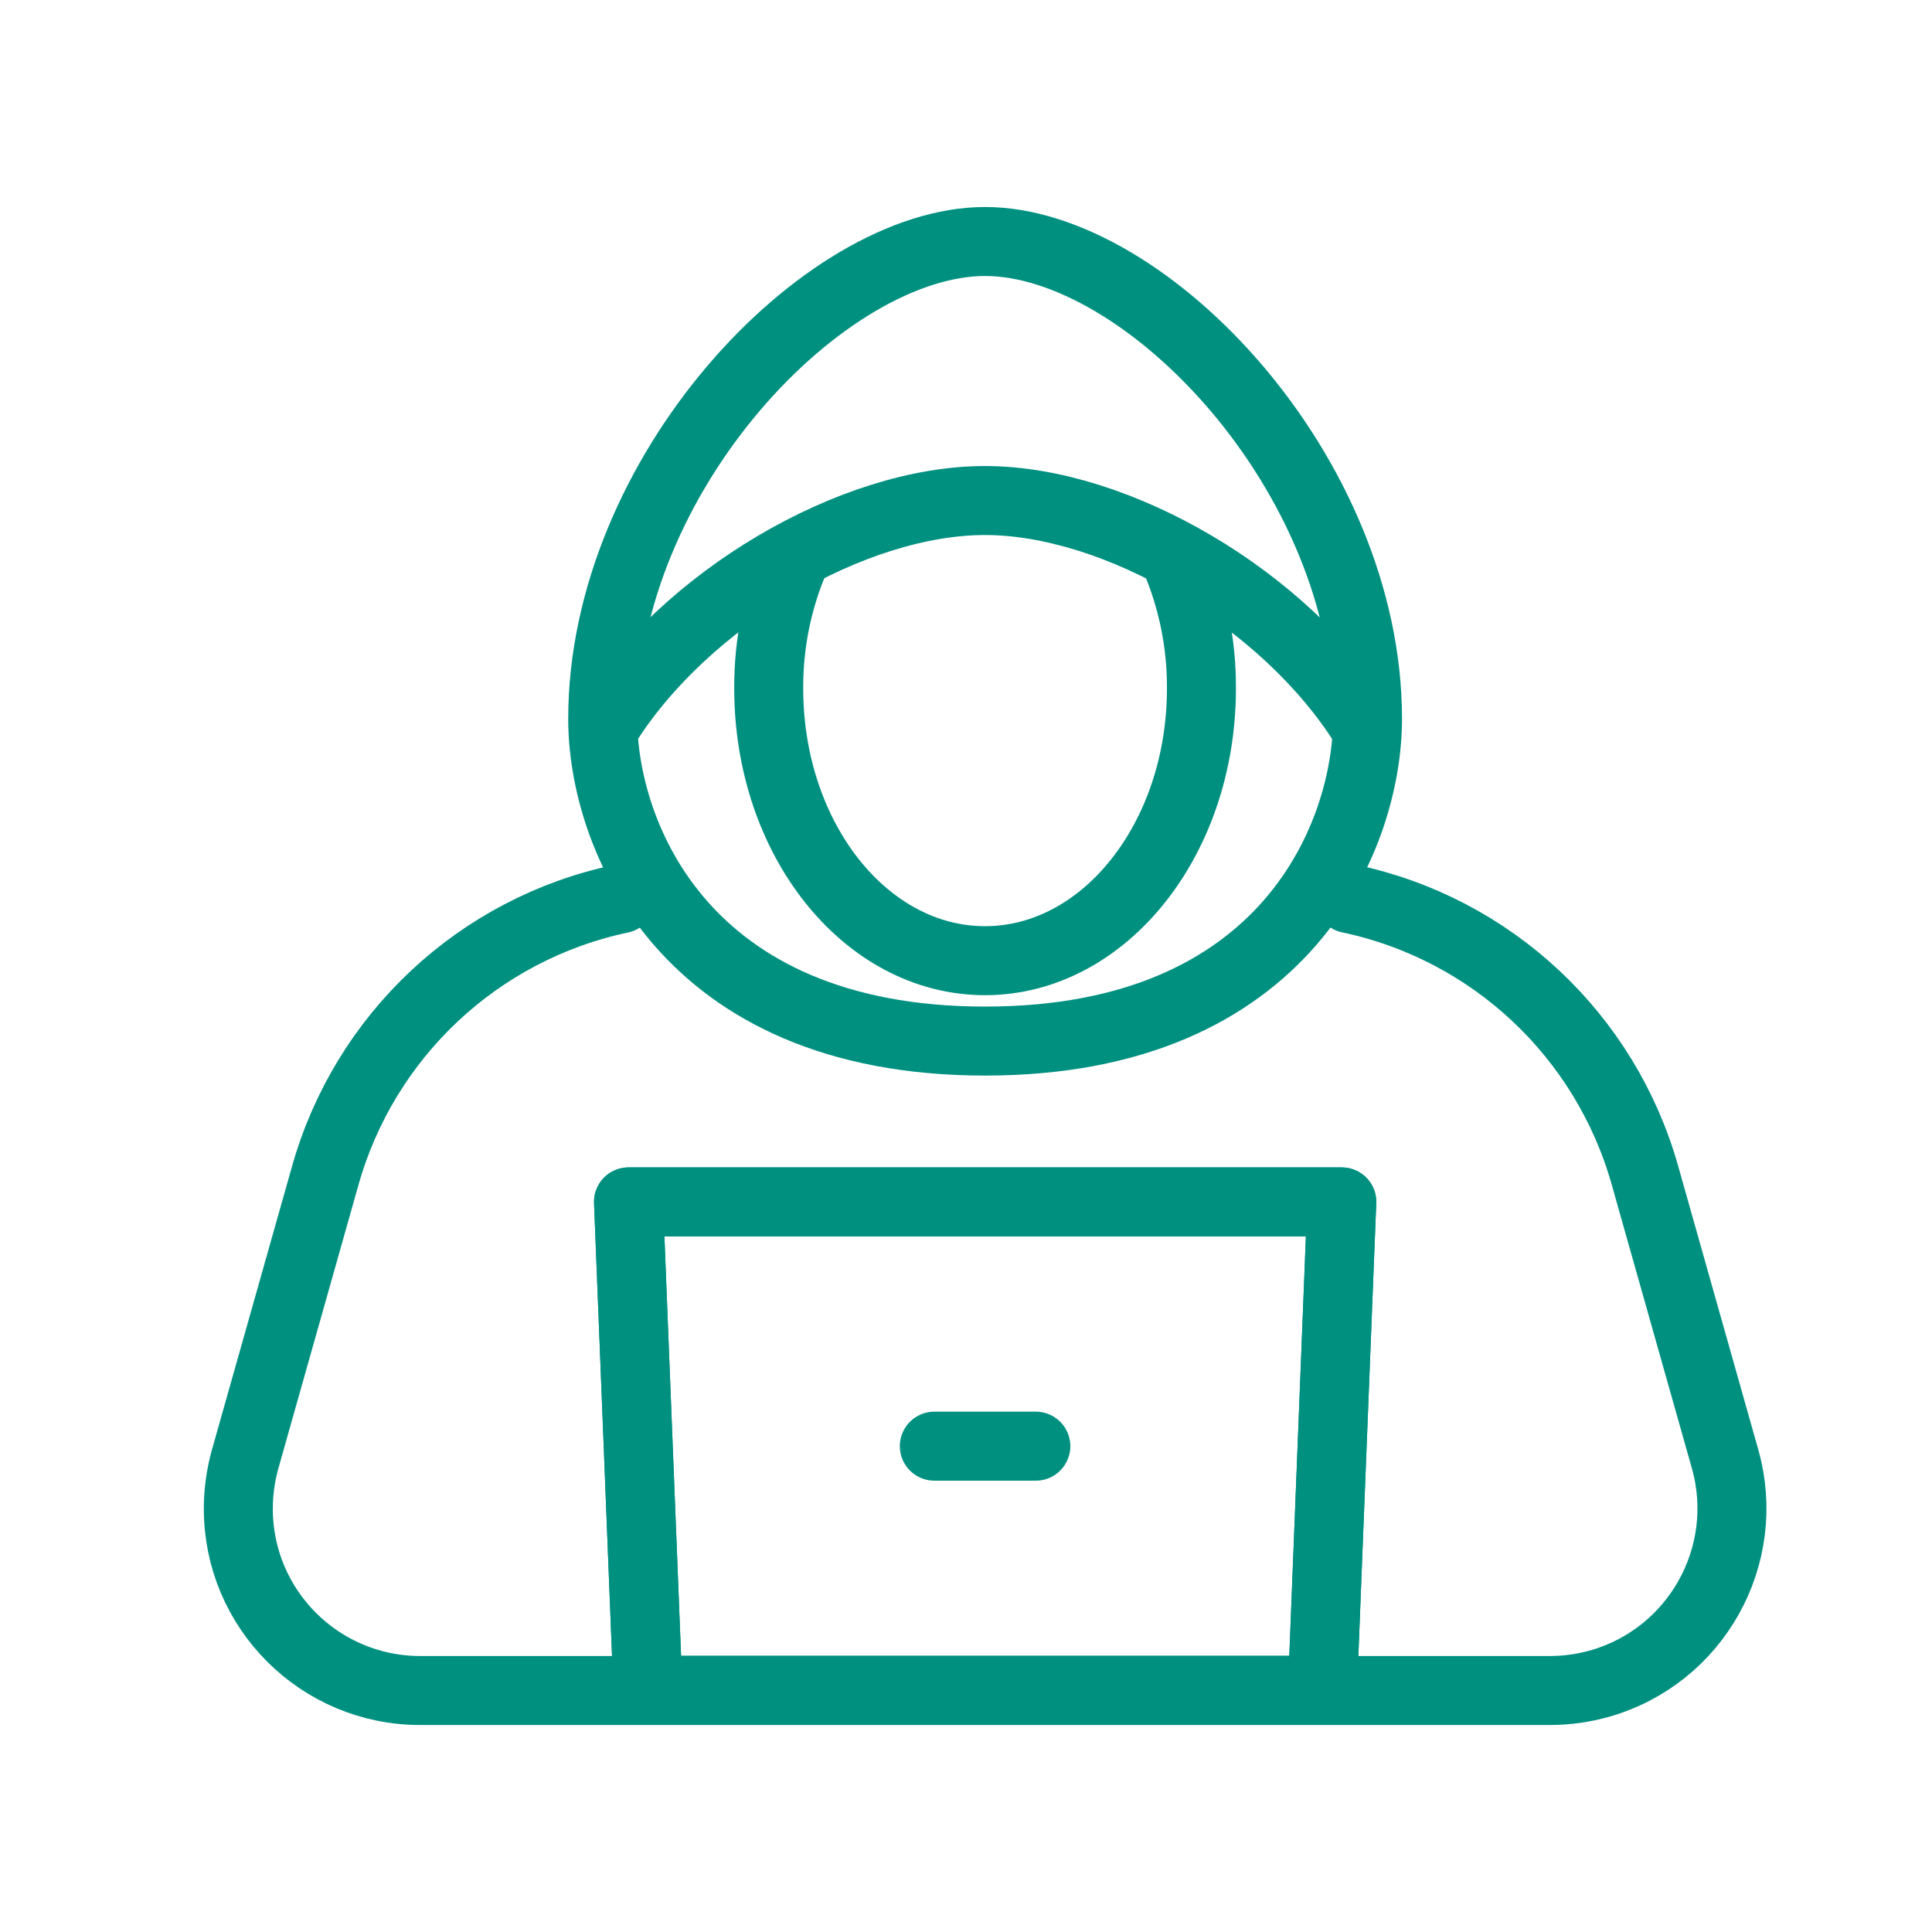
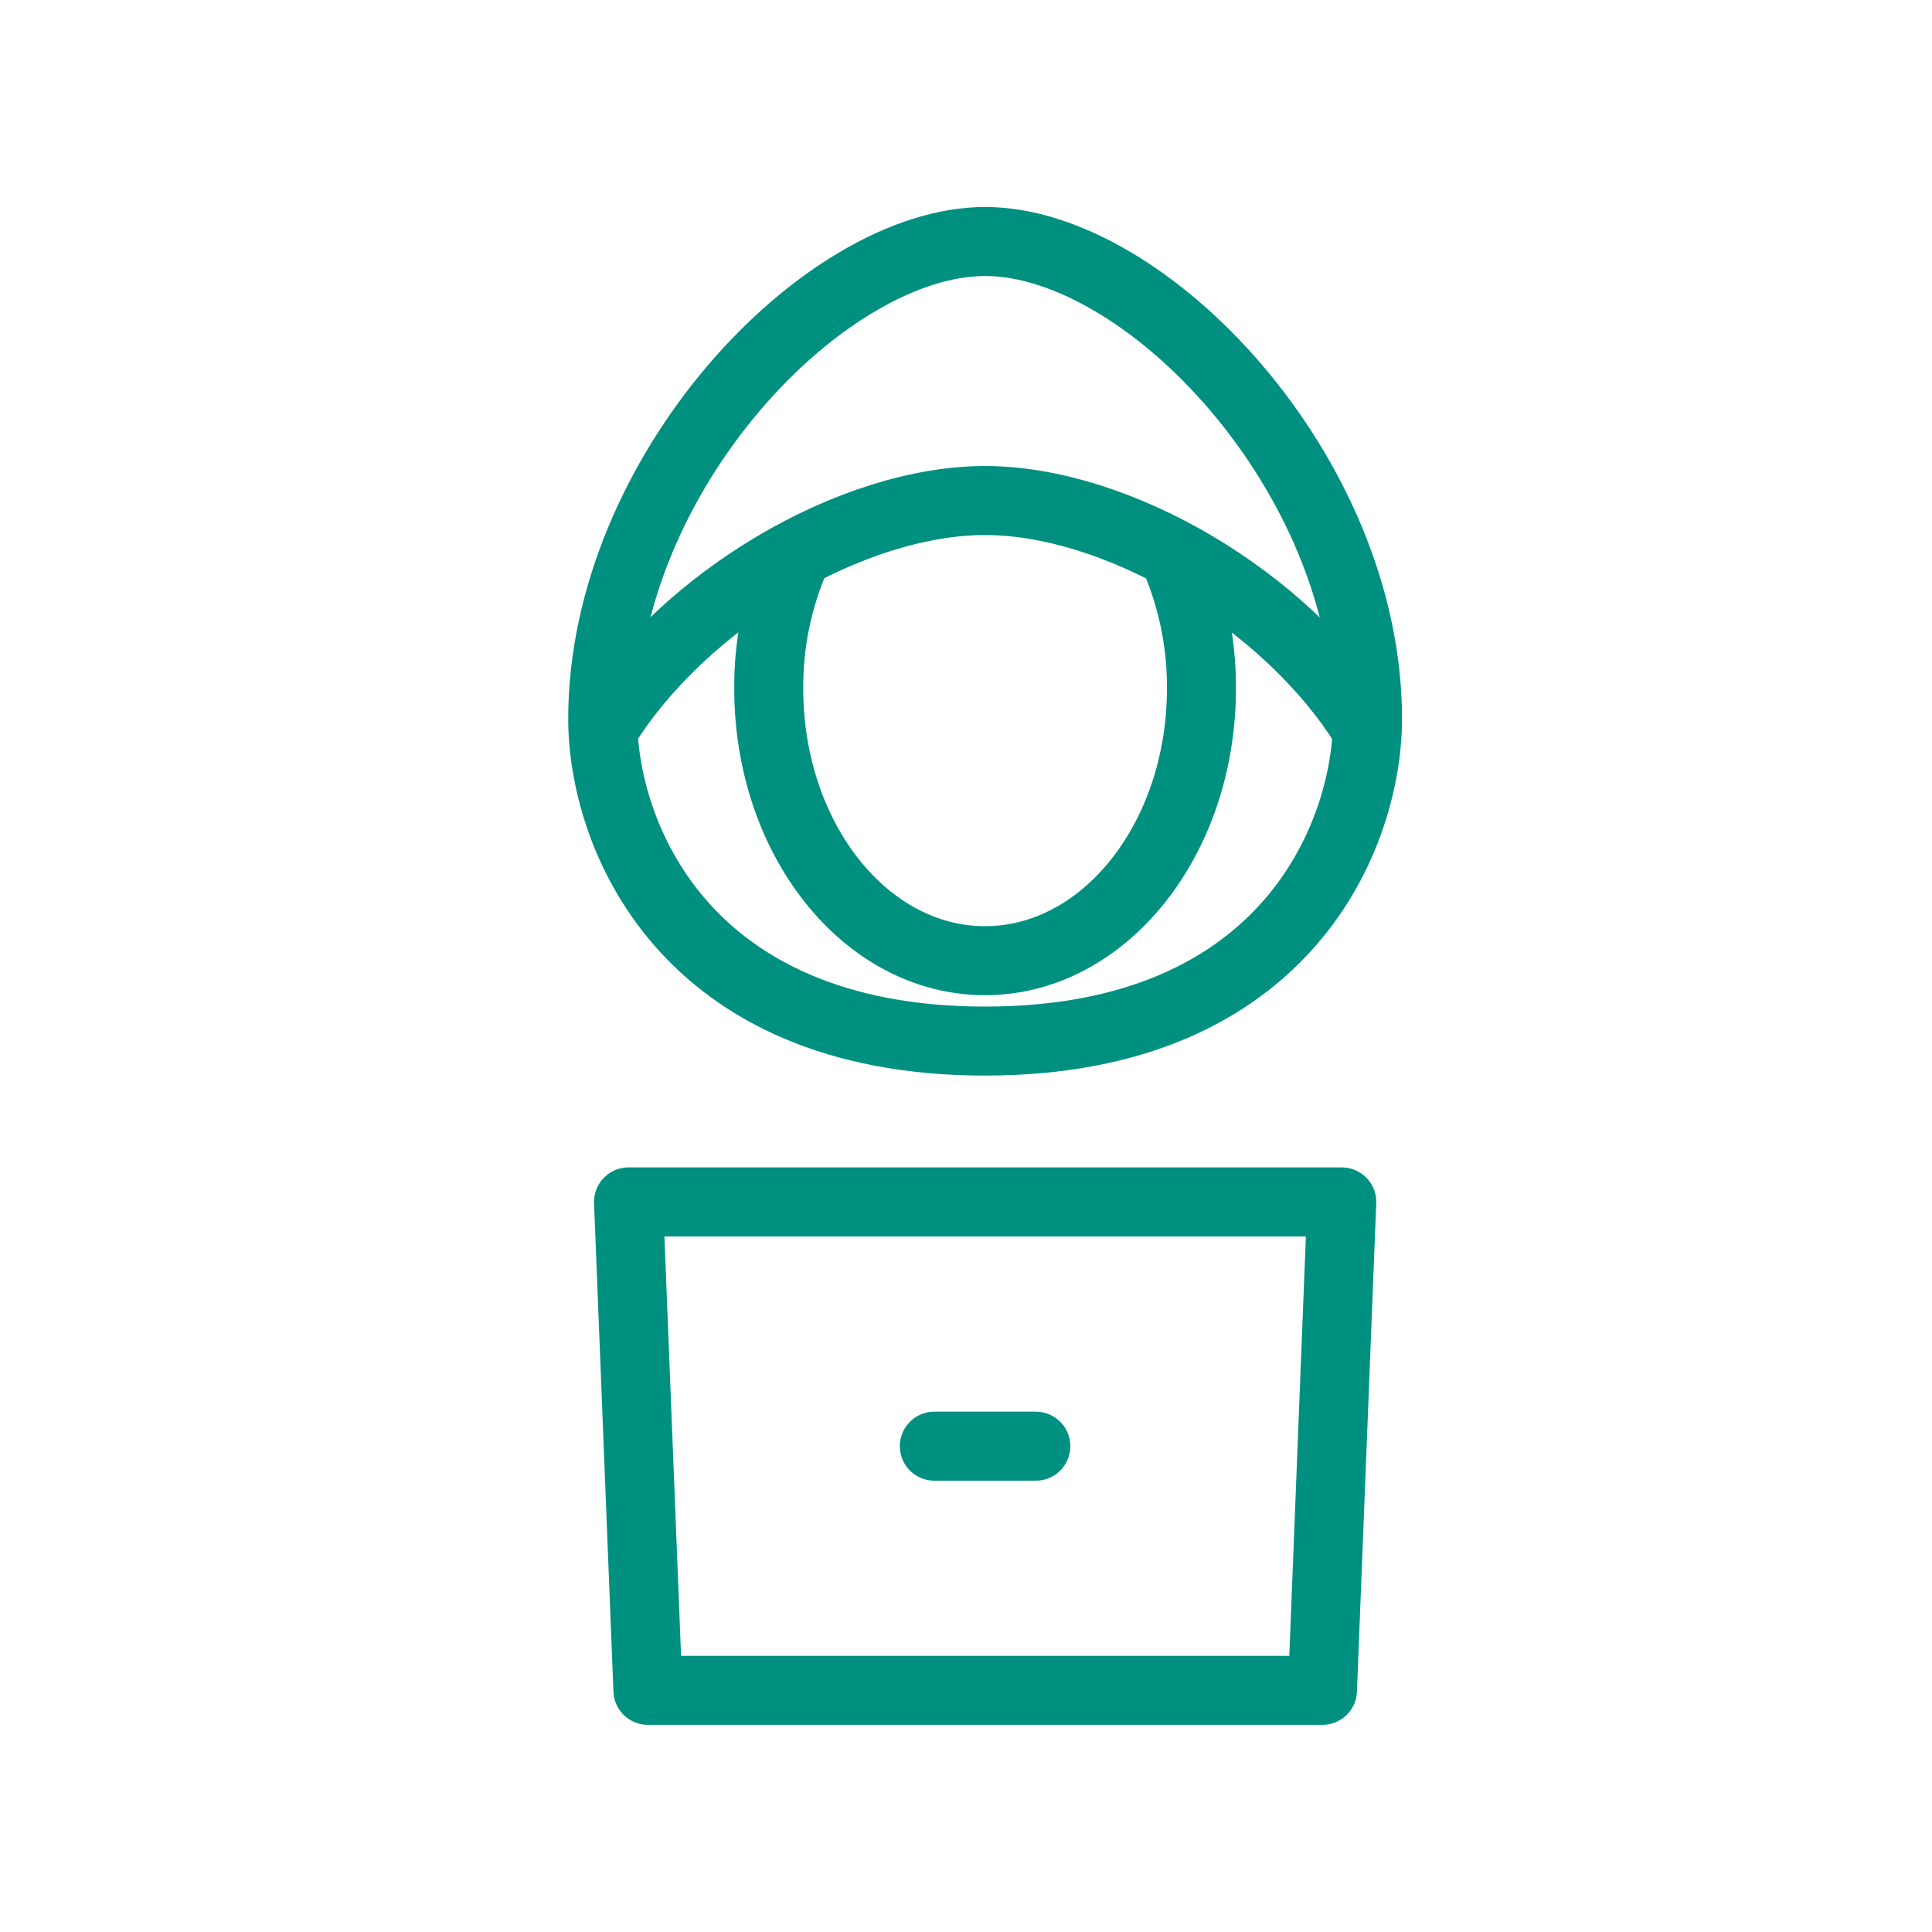
<svg xmlns="http://www.w3.org/2000/svg" width="28" height="28" viewBox="0 0 28 28" fill="none">
-   <path d="M19.446 17.419H9.109L9.39 24.498H19.166L19.446 17.419Z" stroke="#009080" stroke-miterlimit="10" stroke-linecap="round" stroke-linejoin="round" />
  <path d="M9.109 17.419H19.446L19.166 24.498H9.39L9.109 17.419Z" stroke="#009080" stroke-linecap="round" stroke-linejoin="round" />
-   <path d="M19.554 13.023C21.618 13.459 23.268 15.005 23.84 17.035L25.001 21.144C25.397 22.547 24.58 24.005 23.18 24.401C22.947 24.466 22.707 24.5 22.465 24.5H6.09C4.633 24.5 3.451 23.319 3.454 21.861C3.454 21.619 3.488 21.38 3.553 21.146L4.714 17.037C5.287 15.007 6.936 13.461 9 13.025" stroke="#009080" stroke-linecap="round" stroke-linejoin="round" />
  <path d="M14.277 3.5C16.613 3.5 19.819 6.872 19.819 10.418C19.819 12.076 18.665 15.088 14.277 15.088C9.889 15.088 8.735 12.076 8.735 10.418C8.735 6.872 11.942 3.5 14.277 3.5Z" stroke="#009080" stroke-linecap="round" stroke-linejoin="round" />
  <path d="M19.783 10.527C18.624 8.676 16.187 7.254 14.275 7.254C12.363 7.254 9.928 8.673 8.769 10.527" stroke="#009080" stroke-linecap="round" stroke-linejoin="round" />
  <path d="M17.029 8.087C17.285 8.684 17.416 9.329 17.412 9.979C17.412 12.158 16.006 13.923 14.275 13.923C12.544 13.923 11.141 12.158 11.141 9.979C11.137 9.327 11.268 8.684 11.528 8.084" stroke="#009080" stroke-linecap="round" stroke-linejoin="round" />
  <path d="M13.541 20.959H15.012" stroke="#009080" stroke-linecap="round" stroke-linejoin="round" />
</svg>